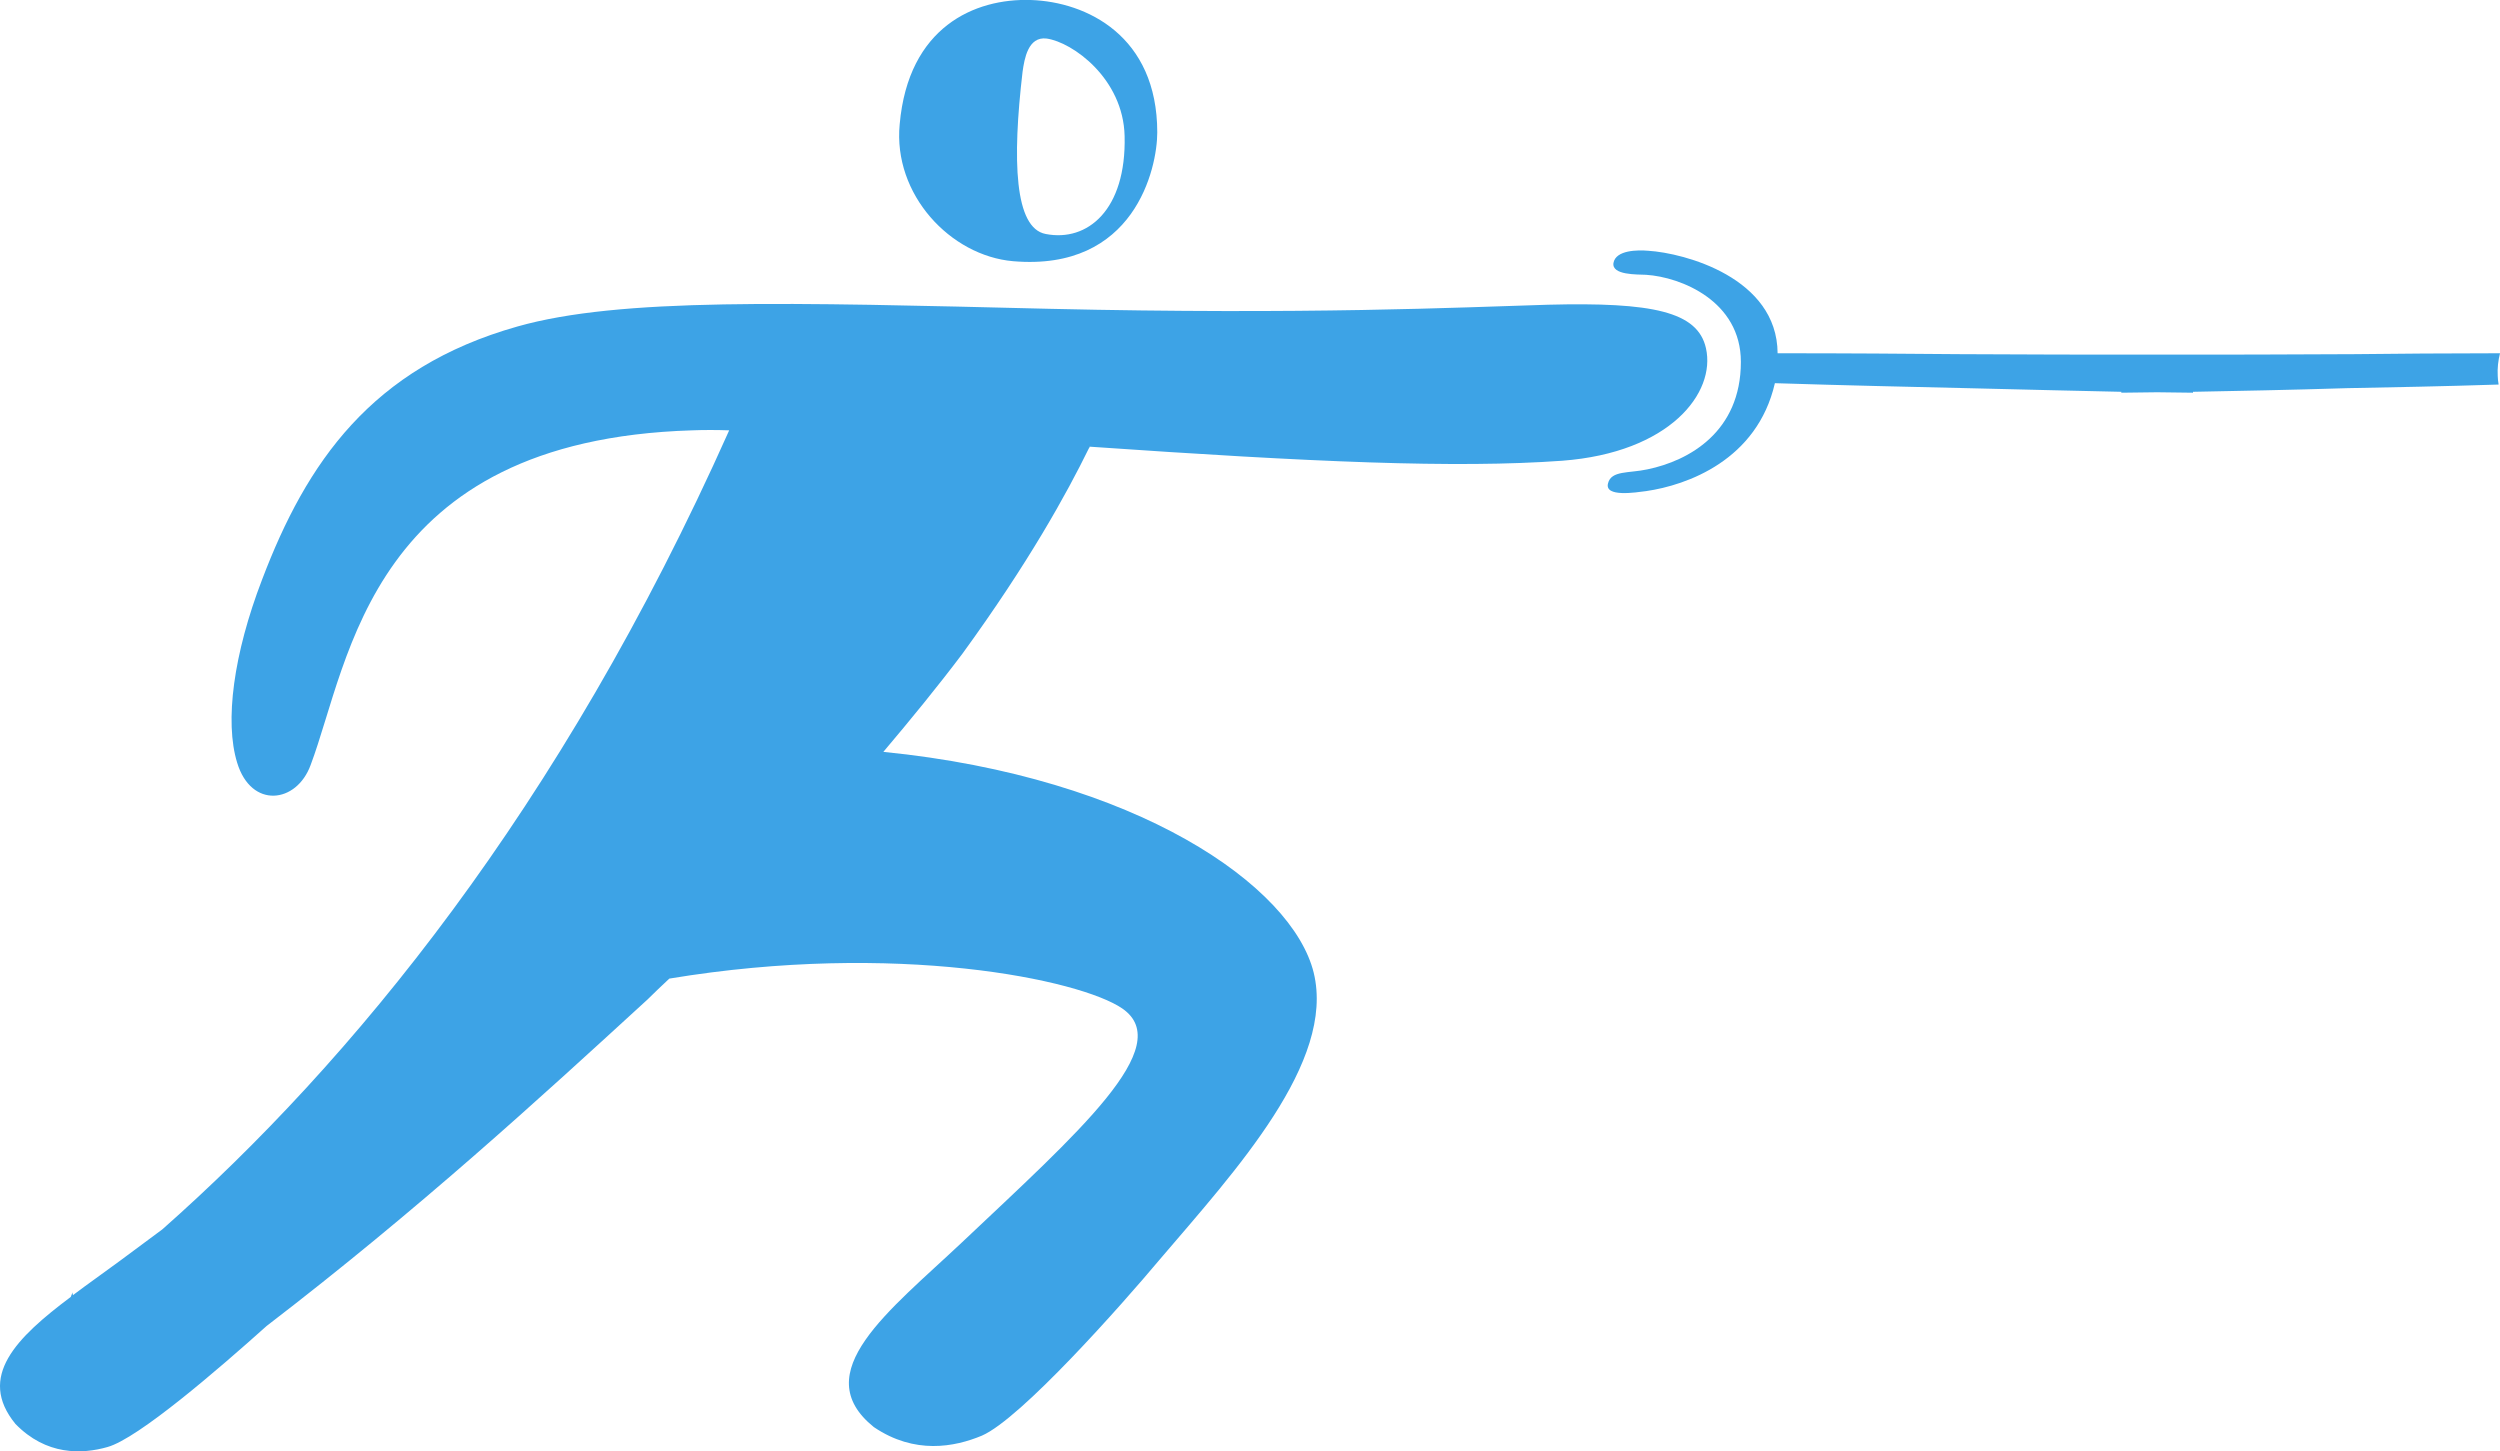
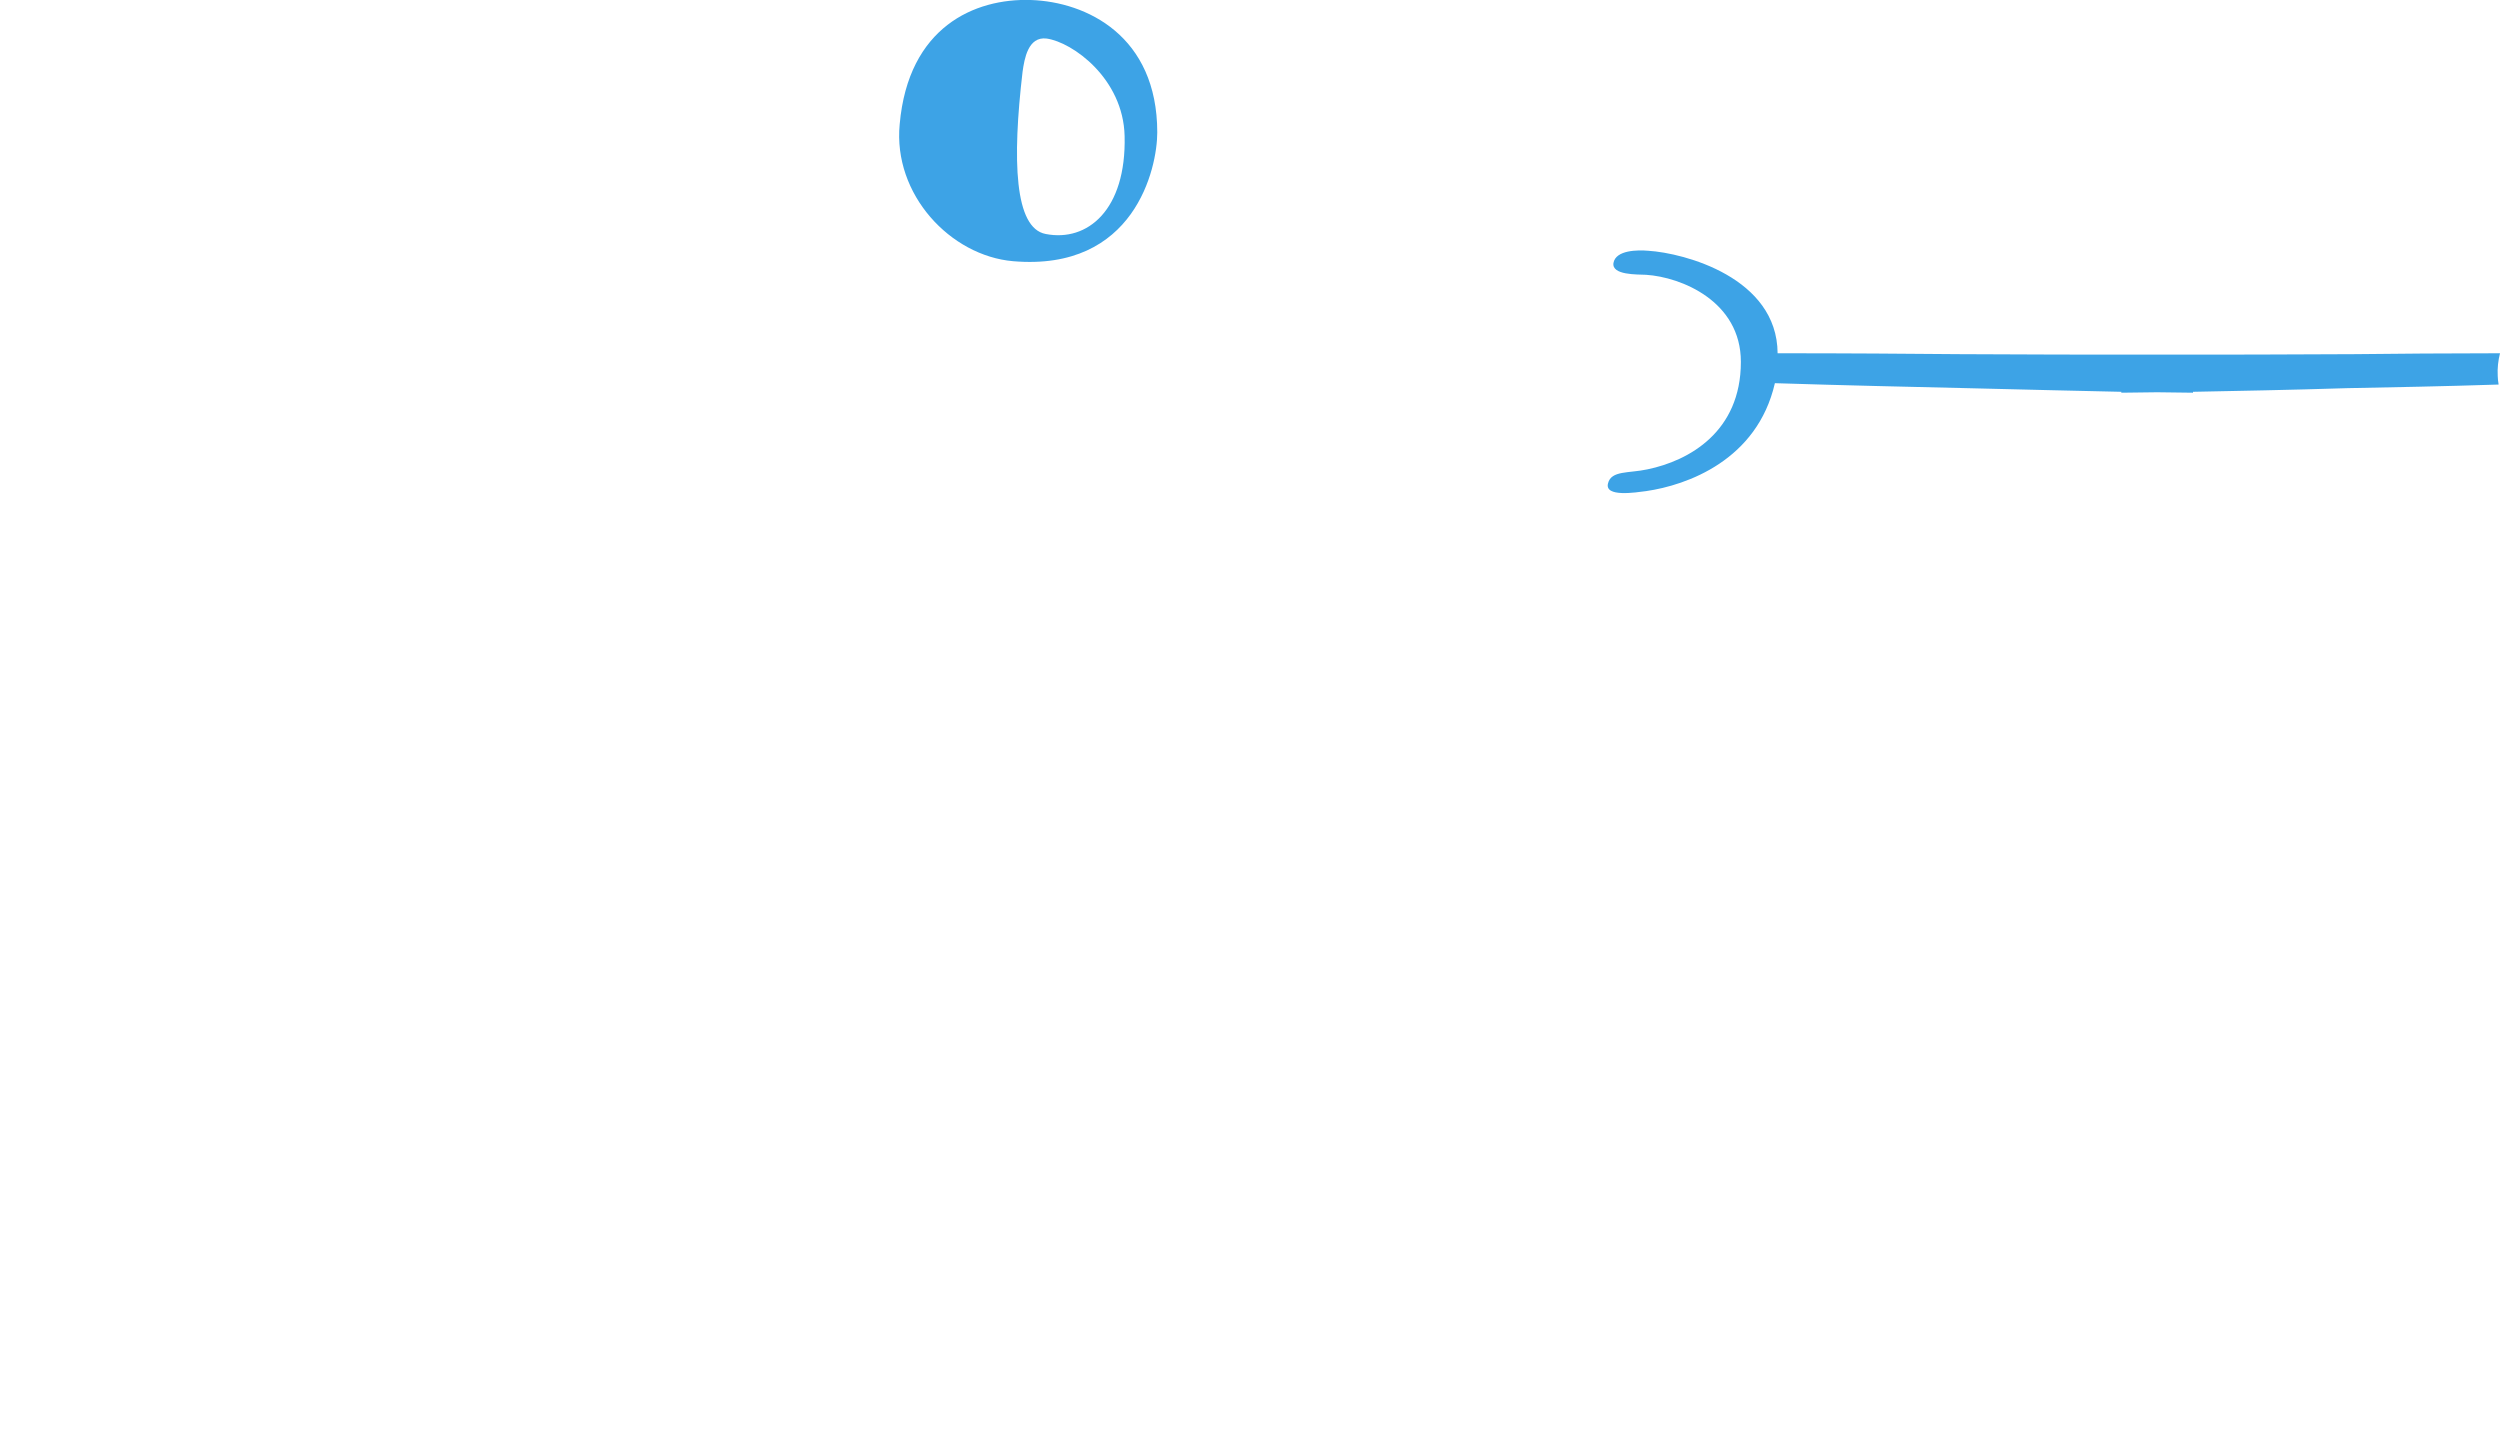
<svg xmlns="http://www.w3.org/2000/svg" version="1.1" id="Camada_1" x="0px" y="0px" viewBox="0 0 551.3 320" style="enable-background:new 0 0 551.3 320;" xml:space="preserve">
  <style type="text/css">
	.st0{fill:#3DA3E6;}
</style>
  <g id="Camada_2_1_">
    <g id="svg2">
      <path class="st0" d="M223.4,57.6c26.8,2.3,31.8-20.5,31.8-28.4c0-21.3-15.6-28.8-27.9-29.2s-27,5.9-28.9,27.4    C196.9,42.9,209.6,56.4,223.4,57.6z M225.5,15.8c0.4-2.8,1.2-7.8,5.3-7.3c5.7,0.8,16.9,8.8,17.2,21.5c0.4,16.3-8.2,23.4-17.4,21.6    C223.7,50.3,223.2,35.4,225.5,15.8z" />
-       <path class="st0" d="M376.2,76.8c-1.8-8.1-11.8-10.2-34.9-9.6c-19.9,0.6-53,2.2-109.8,0.9c-57.7-1.4-94.8-2.5-117.4,3.9    c-32.2,9.1-46.5,30-56.3,55.8c-6.3,16.4-8.3,31.3-5.5,40.4c3.1,10.2,13.1,9,16.2,0.5c8.7-23.1,13-71.6,84.1-73.8l0,0    c2.6-0.1,5.4-0.1,8.2,0c-37.4,83.8-83.5,139.5-125,176.2l-9.3,6.9c-3.5,2.6-7.1,5.1-10.4,7.6c-0.1-0.2-0.1-0.4-0.1-0.6    c-0.1,0.3-0.3,0.7-0.4,1C3.6,295-5.1,303.6,3.4,314c6.8,7,14.7,6.7,20.3,5.1c6.8-1.9,24.5-17.2,35.1-26.7c33.5-25.7,60-50,84-72    c1.5-1.5,3.1-3,4.8-4.6c50-8.3,90.6,0.2,99.9,6.6c12,8.3-9.8,27.4-35.4,51.6c-15.9,15-34.3,28.7-19.4,40.7    c9,6.1,17.8,4.4,23.8,1.9c8.6-3.7,30.9-28.9,39.2-38.8c16.9-19.8,38.8-43.6,34-63.3c-4.7-19.1-38.9-43.1-94.9-48.7    c6-7.1,11.9-14.3,17.4-21.6c14.7-20.2,23.1-35.5,27.9-45.3c0.1-0.1,0.2-0.3,0.2-0.4c49,3.4,80.7,4.8,104.2,3.1    C368.3,99.8,378.4,86.6,376.2,76.8z" />
      <path class="st0" d="M551.3,77.9c-12.1,0-22.7,0.1-32,0.2c-16.1,0.1-29.1,0.1-39.8,0.1l0,0h-7.7l0,0c-10.6,0-23.7,0-39.8-0.1    c-11.3-0.1-24.5-0.2-40-0.2c-0.1-16.7-20.6-22.1-28.5-22.6c-2.3-0.2-7.2-0.2-7.7,2.7c-0.4,2.7,5.2,2.5,7.2,2.6    c7.7,0.5,20.9,5.8,20.9,19.2c0,15.4-11.4,21.8-20.6,23.7c-4.1,0.9-8,0.2-8.7,3.1c-0.8,3.1,6.1,2,8.4,1.7c9-1.3,24.5-6.8,28.4-23.8    c15.7,0.5,29.8,0.8,42.5,1.1s23.9,0.6,33.9,0.8l0,0.2l7.9-0.1l7.9,0.1l0-0.2c10-0.2,21.3-0.4,33.9-0.8c10.2-0.2,21.3-0.4,33.5-0.8    c-0.1-0.6-0.2-1.3-0.2-1.9C550.7,81.2,550.9,79.5,551.3,77.9z" />
    </g>
  </g>
</svg>